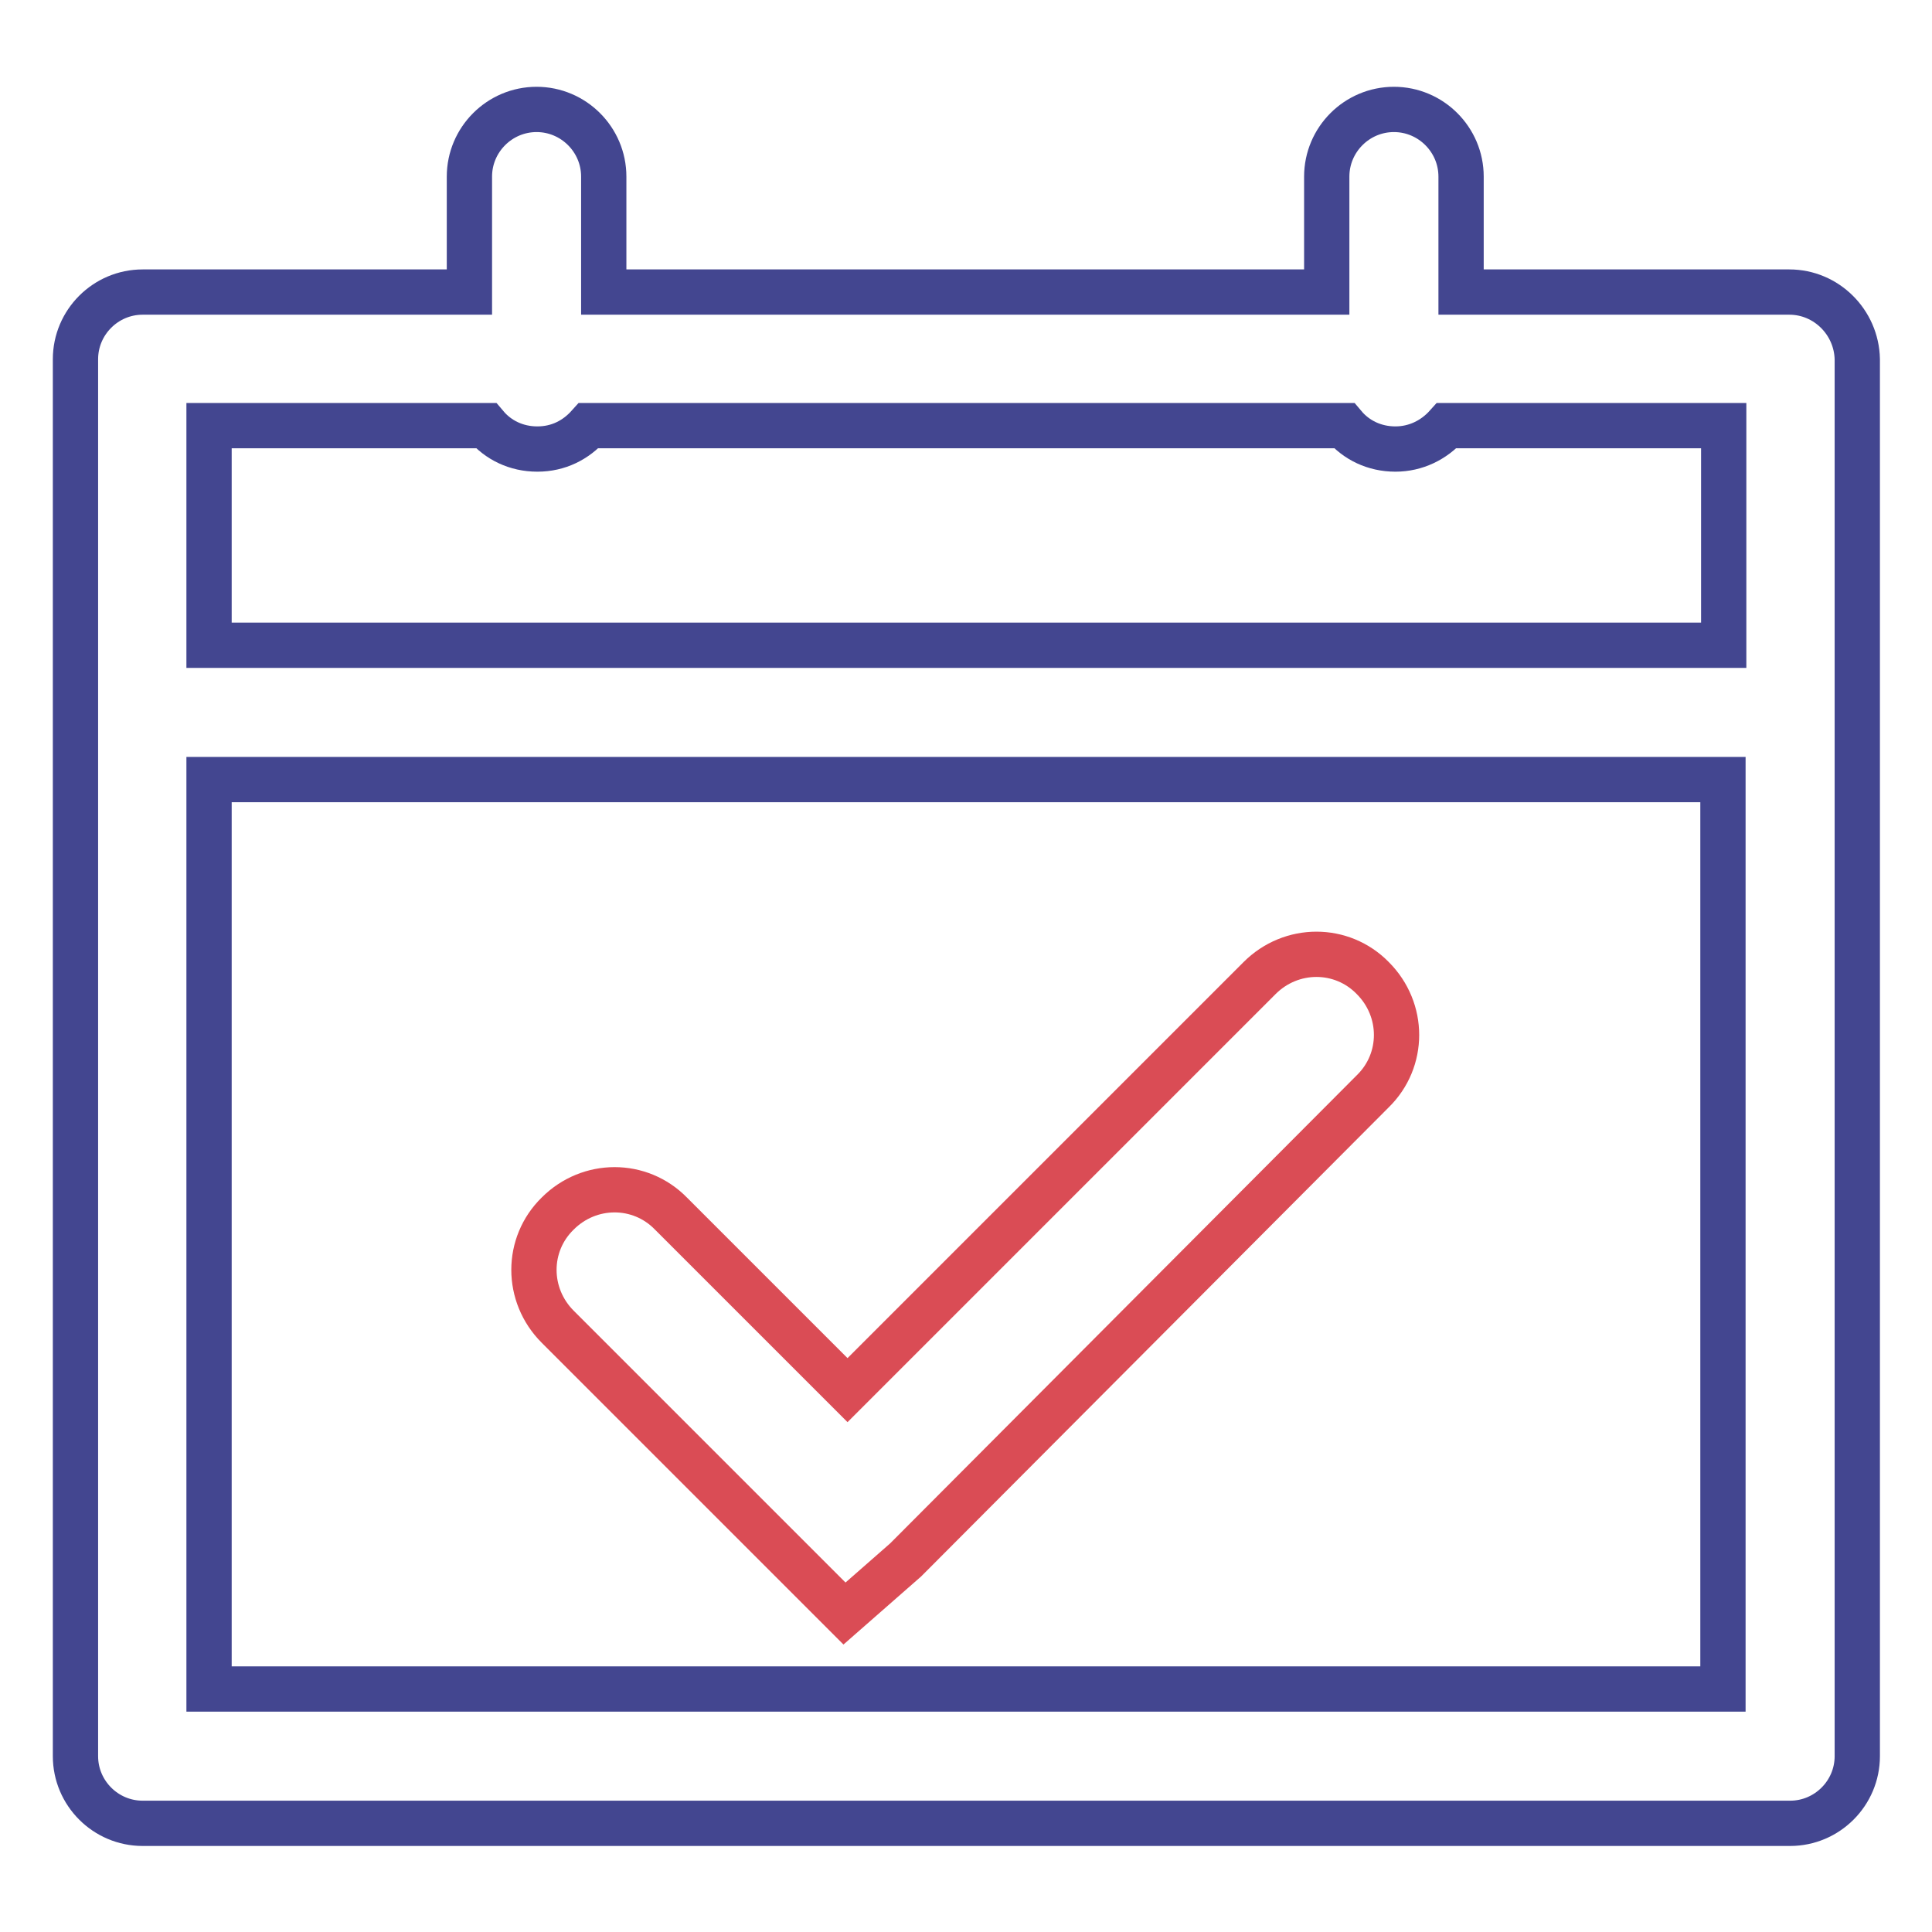
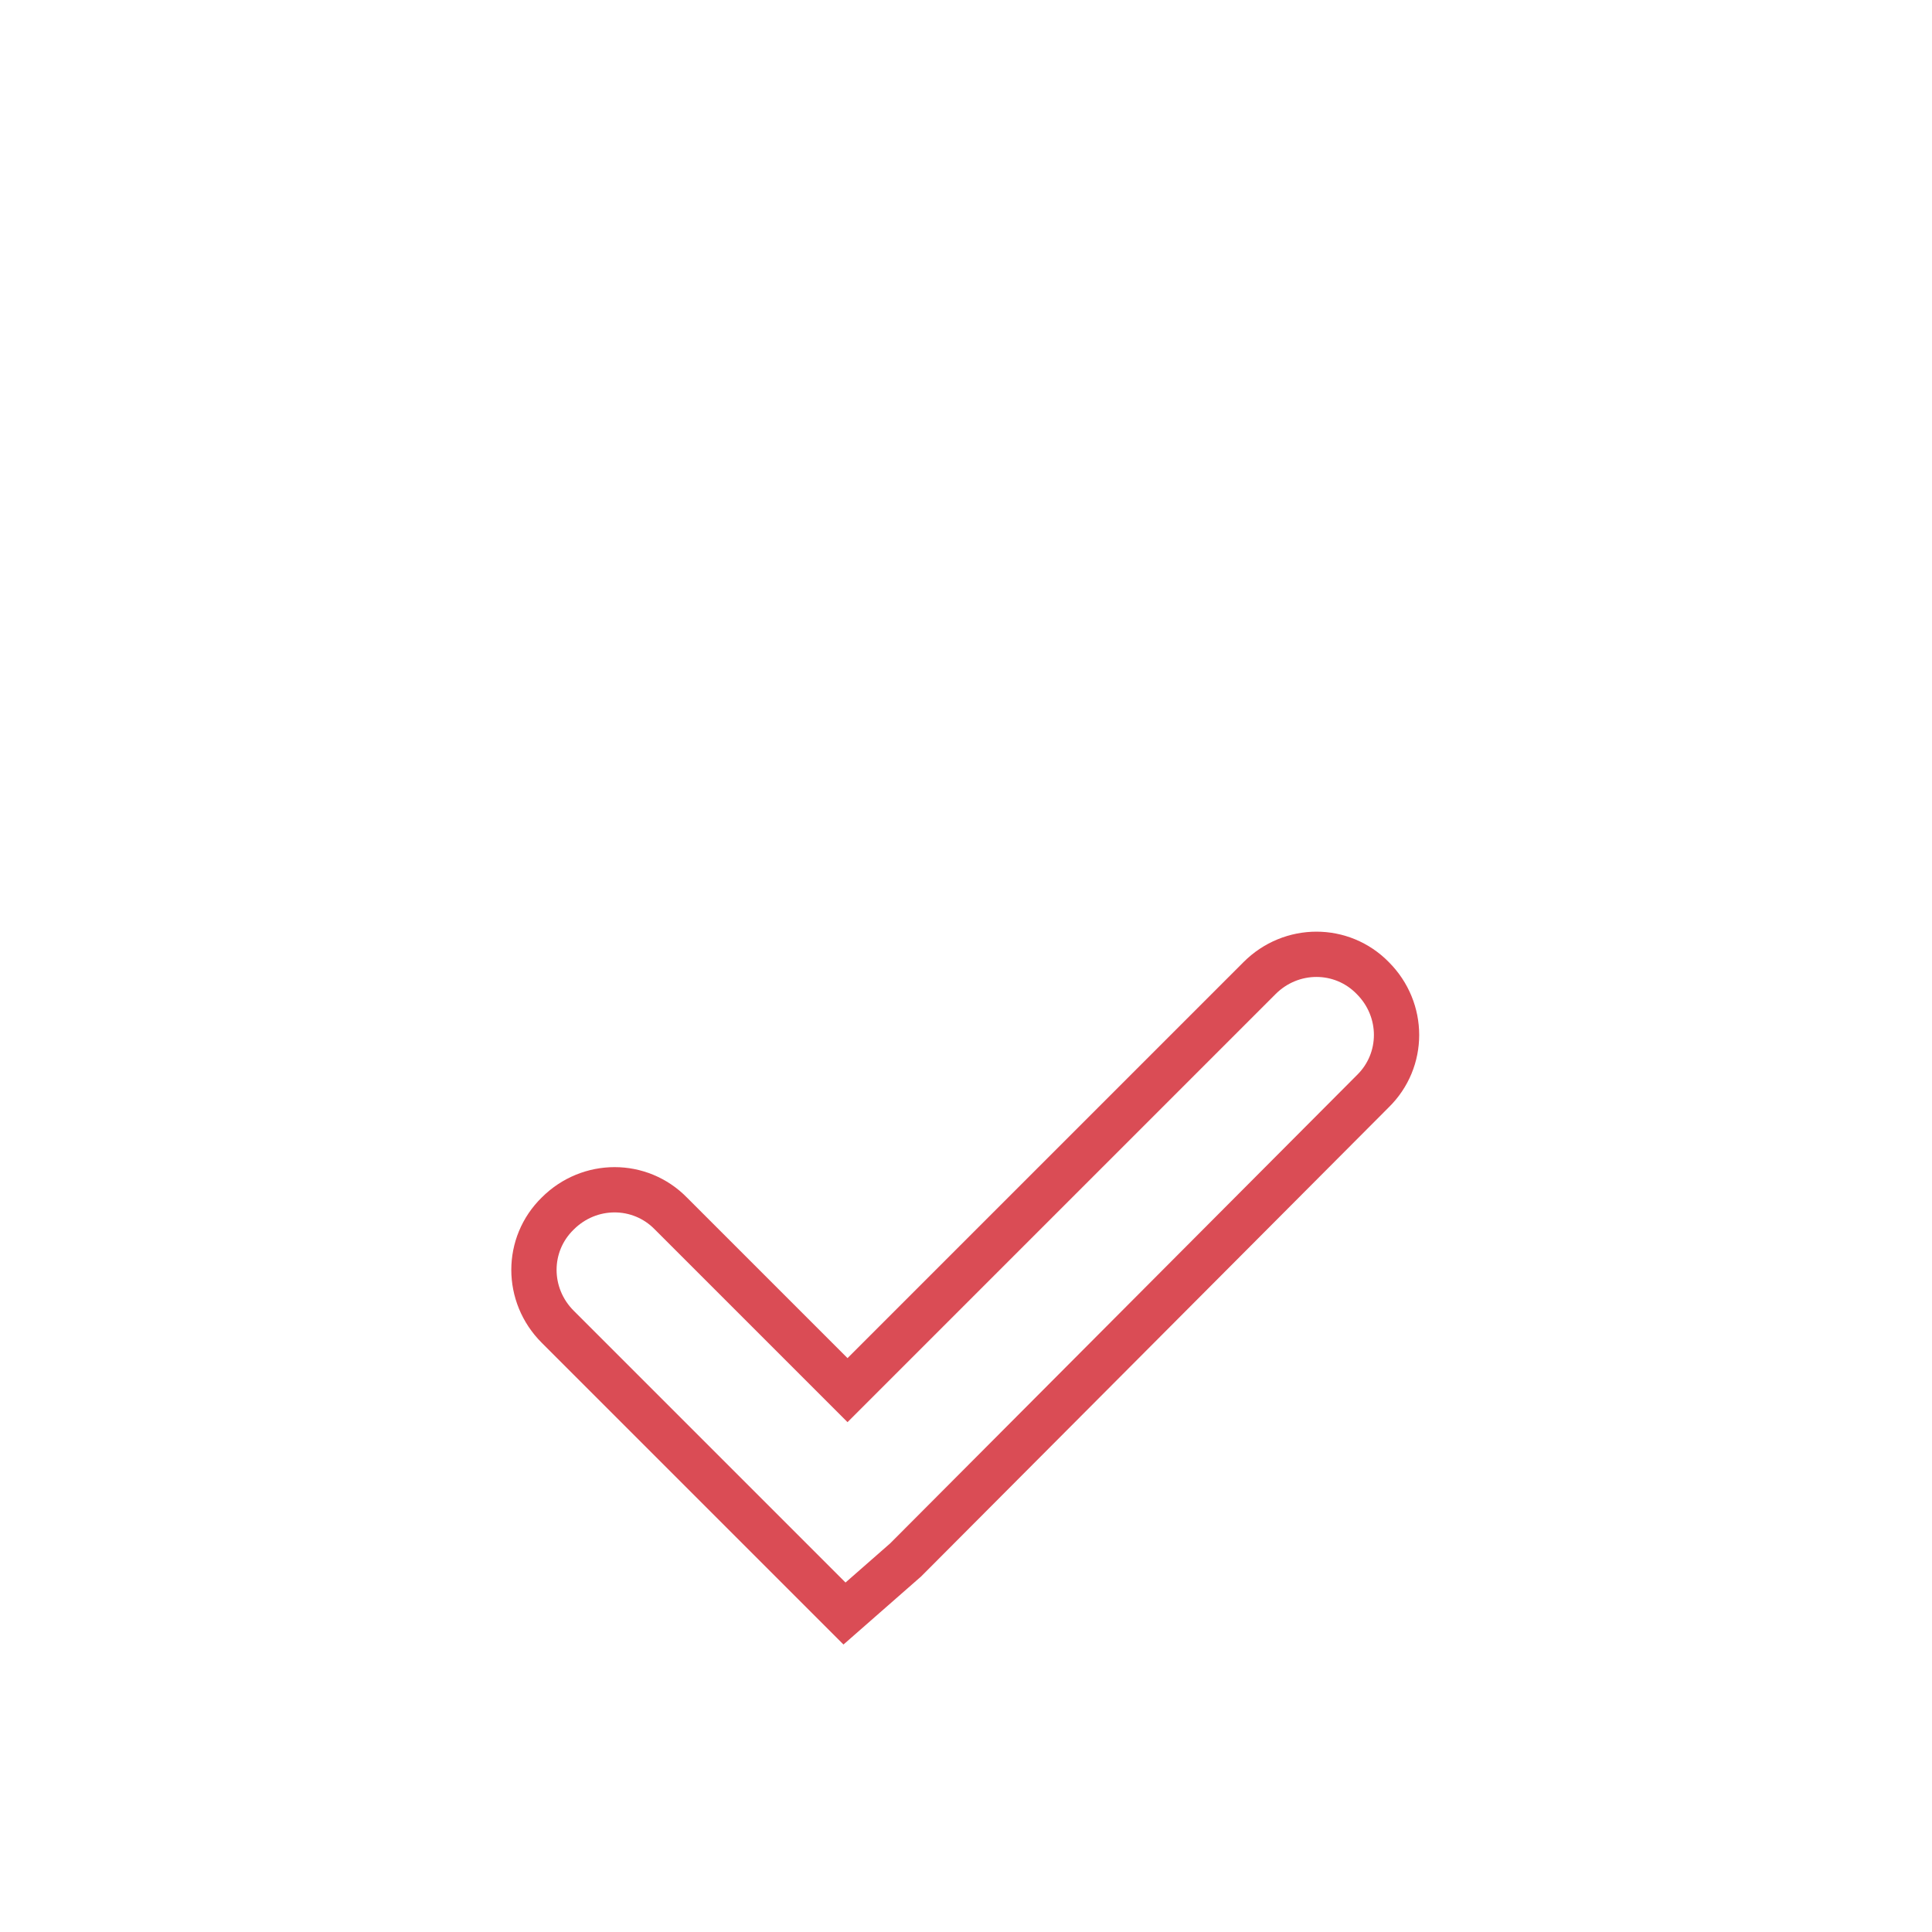
<svg xmlns="http://www.w3.org/2000/svg" version="1.1" x="0px" y="0px" viewBox="0 0 256 256" enable-background="new 0 0 256 256" xml:space="preserve">
  <g>
    <path stroke-width="6" fill-opacity="0" stroke="#da4c55" d="M111.9,213.8l-38-38c-4.2-4.2-4.2-10.9,0-15c4.2-4.2,10.9-4.2,15,0l23.4,23.4l54.6-54.6 c4.2-4.2,10.9-4.2,15,0c4.2,4.2,4.2,10.9,0,15L120,206.7L111.9,213.8L111.9,213.8z" />
-     <path stroke-width="6" fill-opacity="0" stroke="#434690" d="M237.1,38.7h-43.5V23.4c0-4.9-4-8.9-8.9-8.9s-8.9,4-8.9,8.9v15.3H80V23.4c0-4.9-4-8.9-8.9-8.9 c-4.9,0-8.9,4-8.9,8.9v15.3H18.9c-4.9,0-8.9,4-8.9,8.9v185.1c0,4.9,4,8.9,8.9,8.9h218.3c4.9,0,8.9-4,8.9-8.9V47.6 C246,42.7,242,38.7,237.1,38.7L237.1,38.7z M64.4,56.4c1.6,1.9,4,3.1,6.8,3.1s5.1-1.2,6.8-3.1h100.1c1.6,1.9,4,3.1,6.8,3.1 c2.7,0,5.1-1.2,6.8-3.1h36.7v29.1H27.7V56.4H64.4z M27.7,223.8V103.3h200.6v120.5H27.7L27.7,223.8z" />
  </g>
</svg>